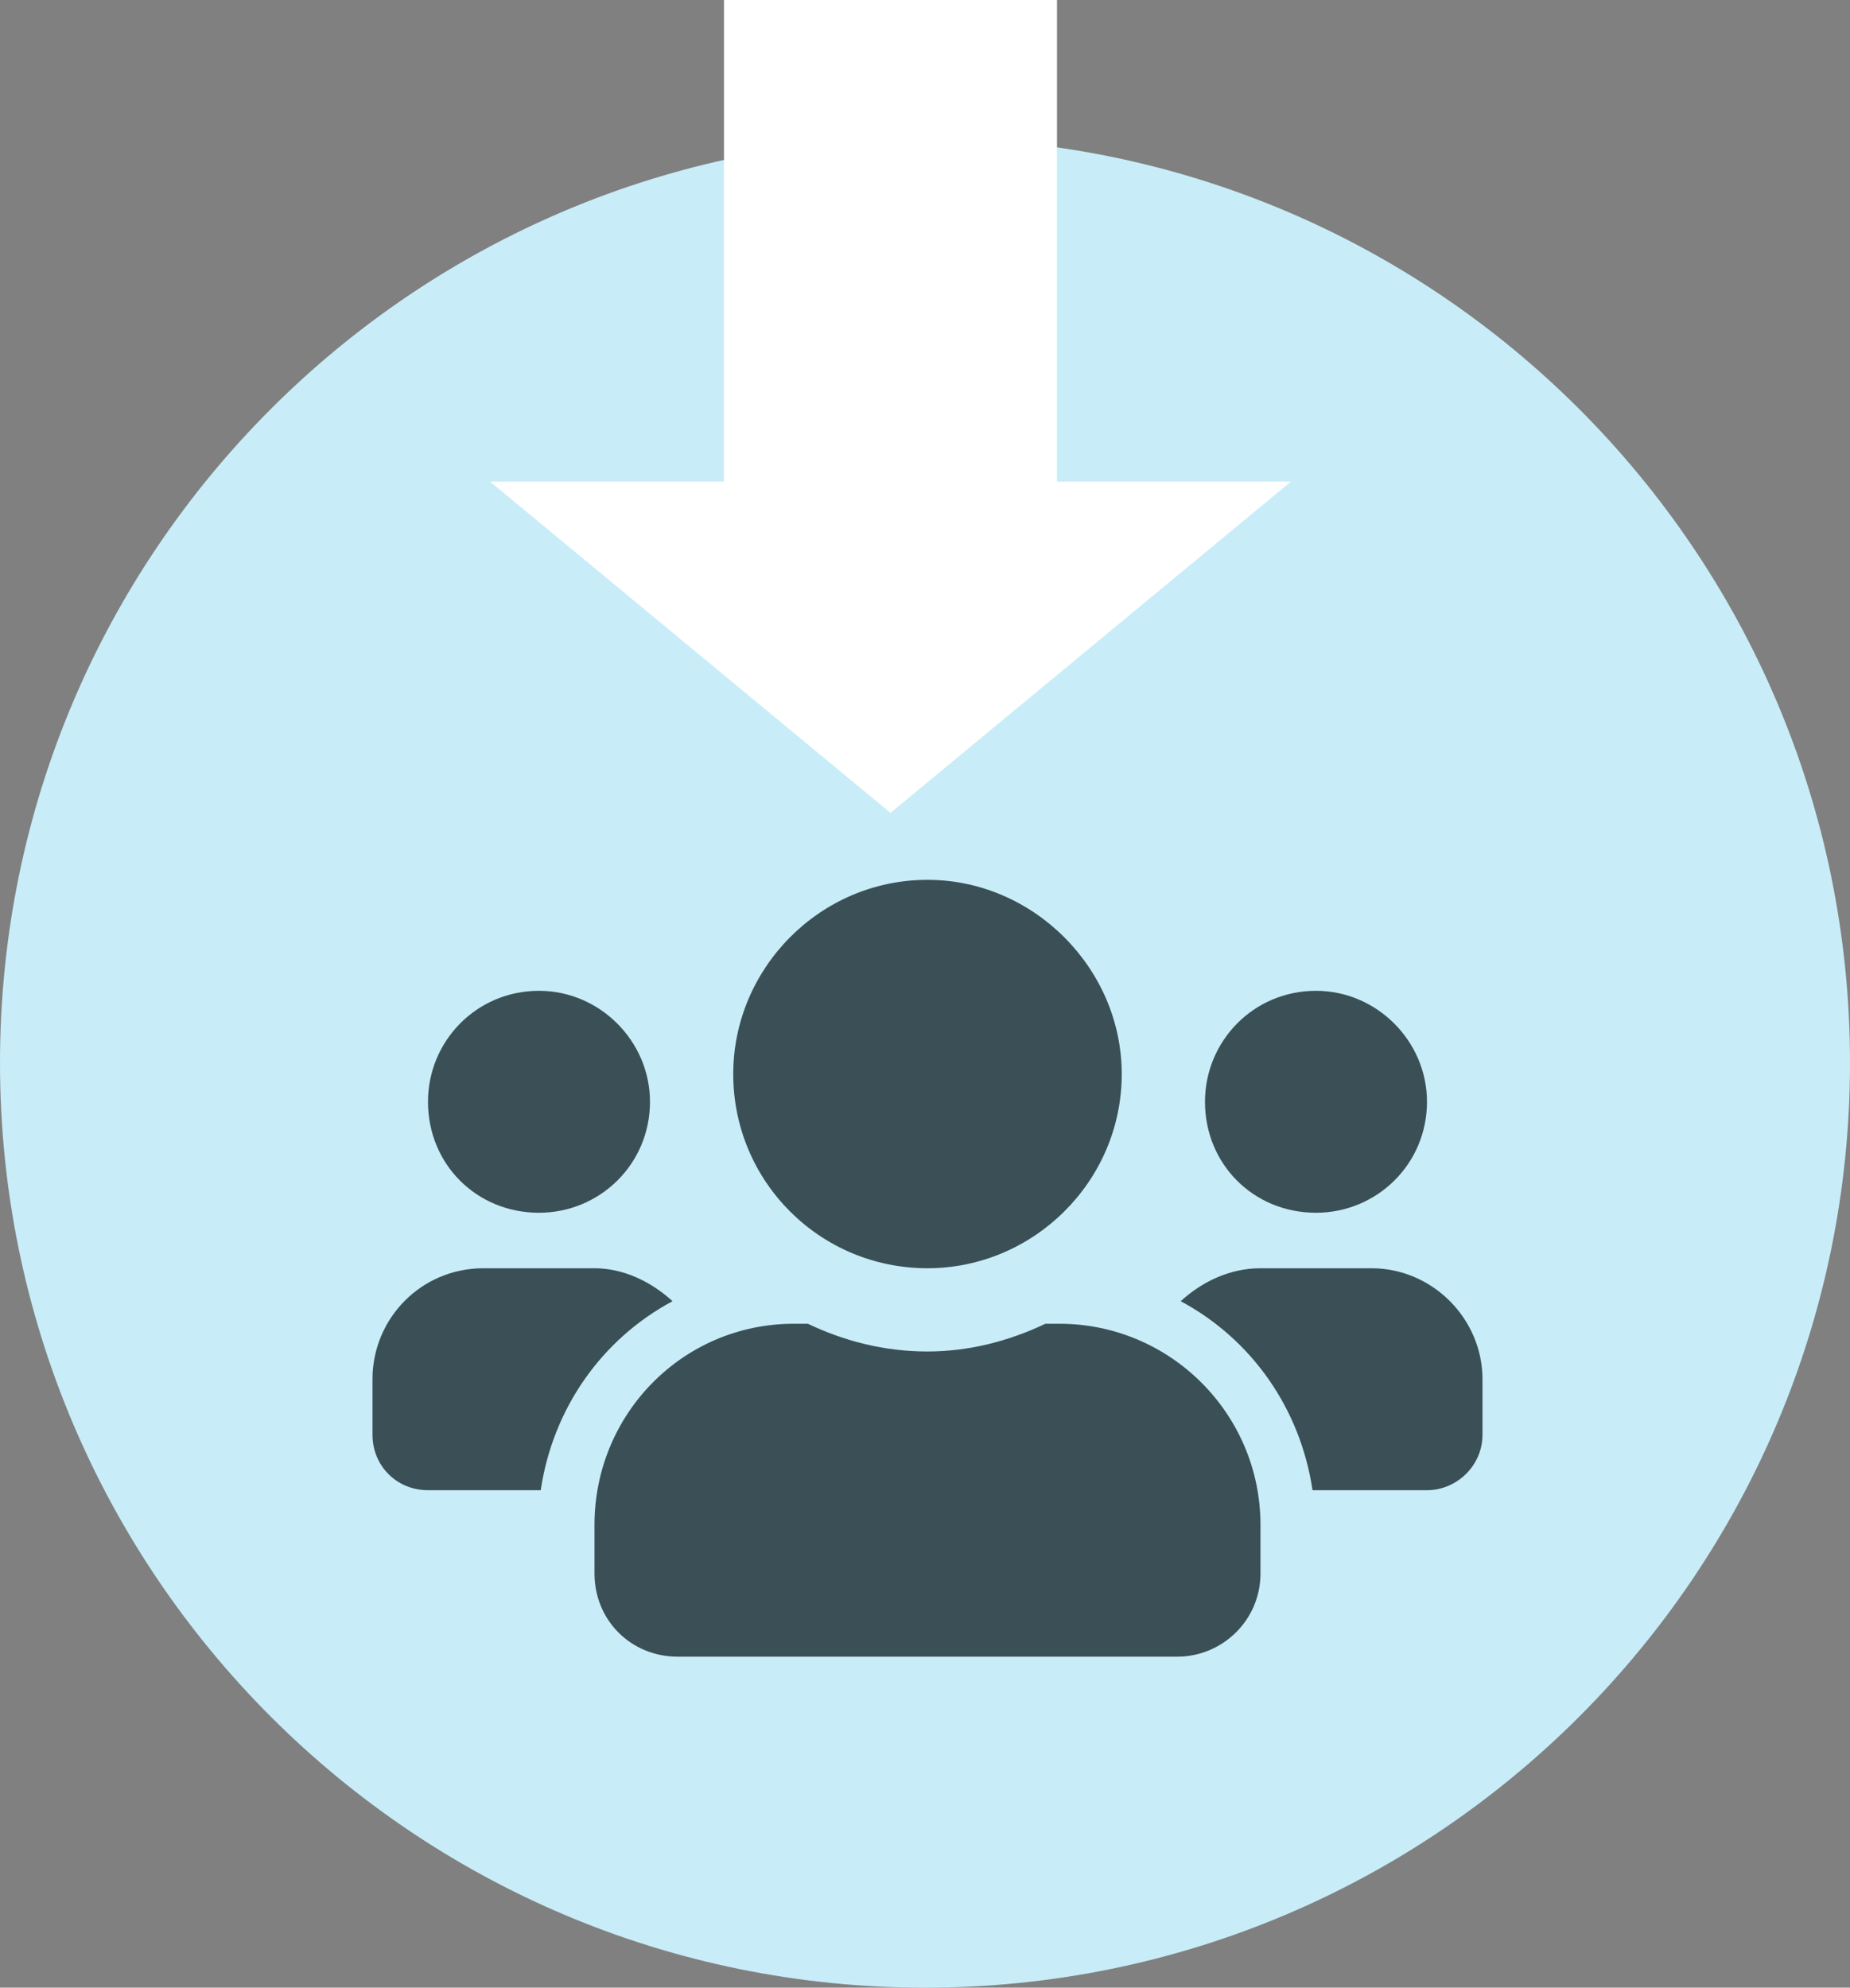
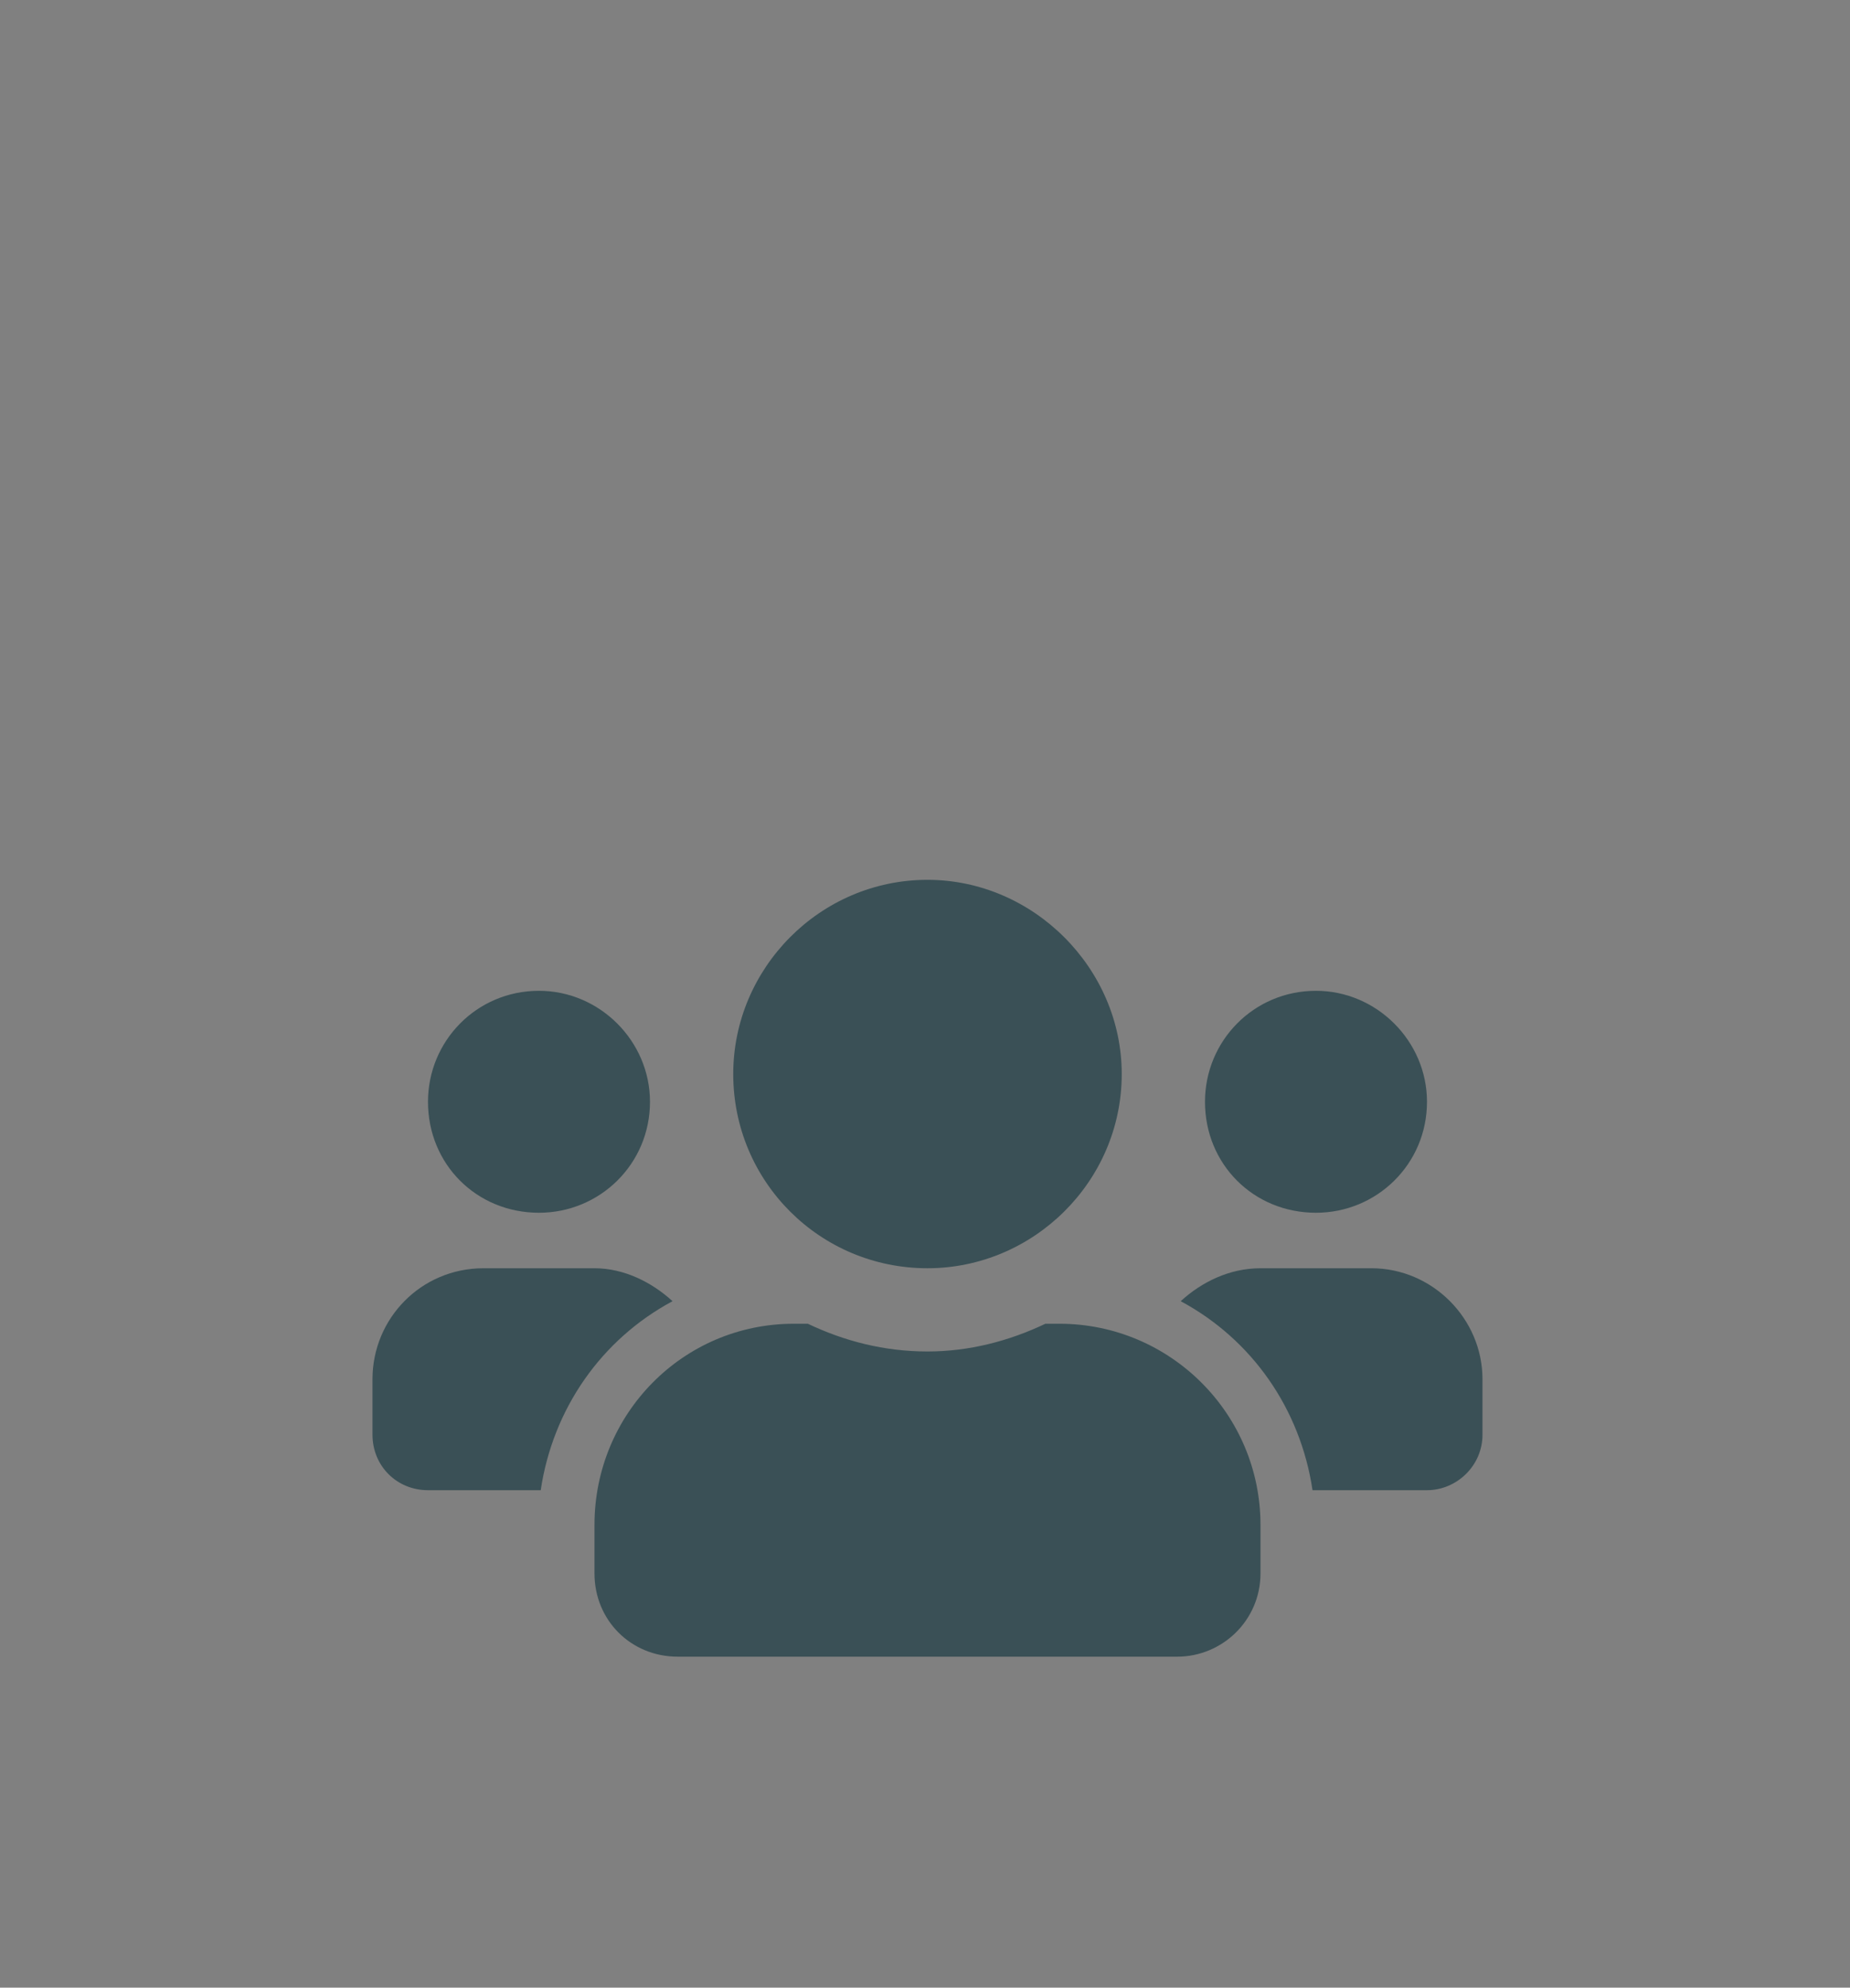
<svg xmlns="http://www.w3.org/2000/svg" width="134" height="144" viewBox="0 0 134 144" fill="none">
  <rect x="0" y="0" width="134" height="144" fill="#808080" stroke="none" />
-   <path d="M0 77C0 39.997 29.997 10 67 10C104.003 10 134 39.997 134 77C134 114.003 104.003 144 67 144C29.997 144 0 114.003 0 77Z" fill="#C8EDF8" />
-   <rect x="52.44" width="24.12" height="35.845" fill="white" />
-   <path d="M64.5 58.888L35.488 34.885L93.512 34.885L64.5 58.888Z" fill="white" />
  <path d="M39.04 87.86C43.437 87.86 47.08 84.343 47.08 79.82C47.08 75.423 43.437 71.78 39.04 71.78C34.517 71.78 31 75.423 31 79.82C31 84.343 34.517 87.86 39.04 87.86ZM95.32 87.86C99.717 87.86 103.36 84.343 103.36 79.82C103.36 75.423 99.717 71.78 95.32 71.78C90.797 71.78 87.28 75.423 87.28 79.82C87.28 84.343 90.797 87.86 95.32 87.86ZM99.34 91.88H91.3C89.039 91.88 87.029 92.885 85.521 94.267C90.672 97.031 94.189 102.056 95.069 107.96H103.36C105.496 107.96 107.38 106.201 107.38 103.94V99.92C107.38 95.523 103.737 91.88 99.34 91.88ZM67.18 91.88C74.843 91.88 81.25 85.599 81.25 77.81C81.25 70.147 74.843 63.74 67.18 63.74C59.391 63.74 53.11 70.147 53.11 77.81C53.11 85.599 59.391 91.88 67.18 91.88ZM76.728 95.9H75.722C73.084 97.156 70.195 97.91 67.18 97.91C64.039 97.91 61.15 97.156 58.512 95.9H57.507C49.467 95.9 43.06 102.433 43.06 110.473V113.99C43.06 117.382 45.698 120.02 49.09 120.02H85.27C88.536 120.02 91.3 117.382 91.3 113.99V110.473C91.3 102.433 84.767 95.9 76.728 95.9ZM48.713 94.267C47.206 92.885 45.196 91.88 43.06 91.88H35.02C30.497 91.88 26.98 95.523 26.98 99.92V103.94C26.98 106.201 28.739 107.96 31 107.96H39.166C40.045 102.056 43.562 97.031 48.713 94.267Z" fill="#3A5056" />
</svg>